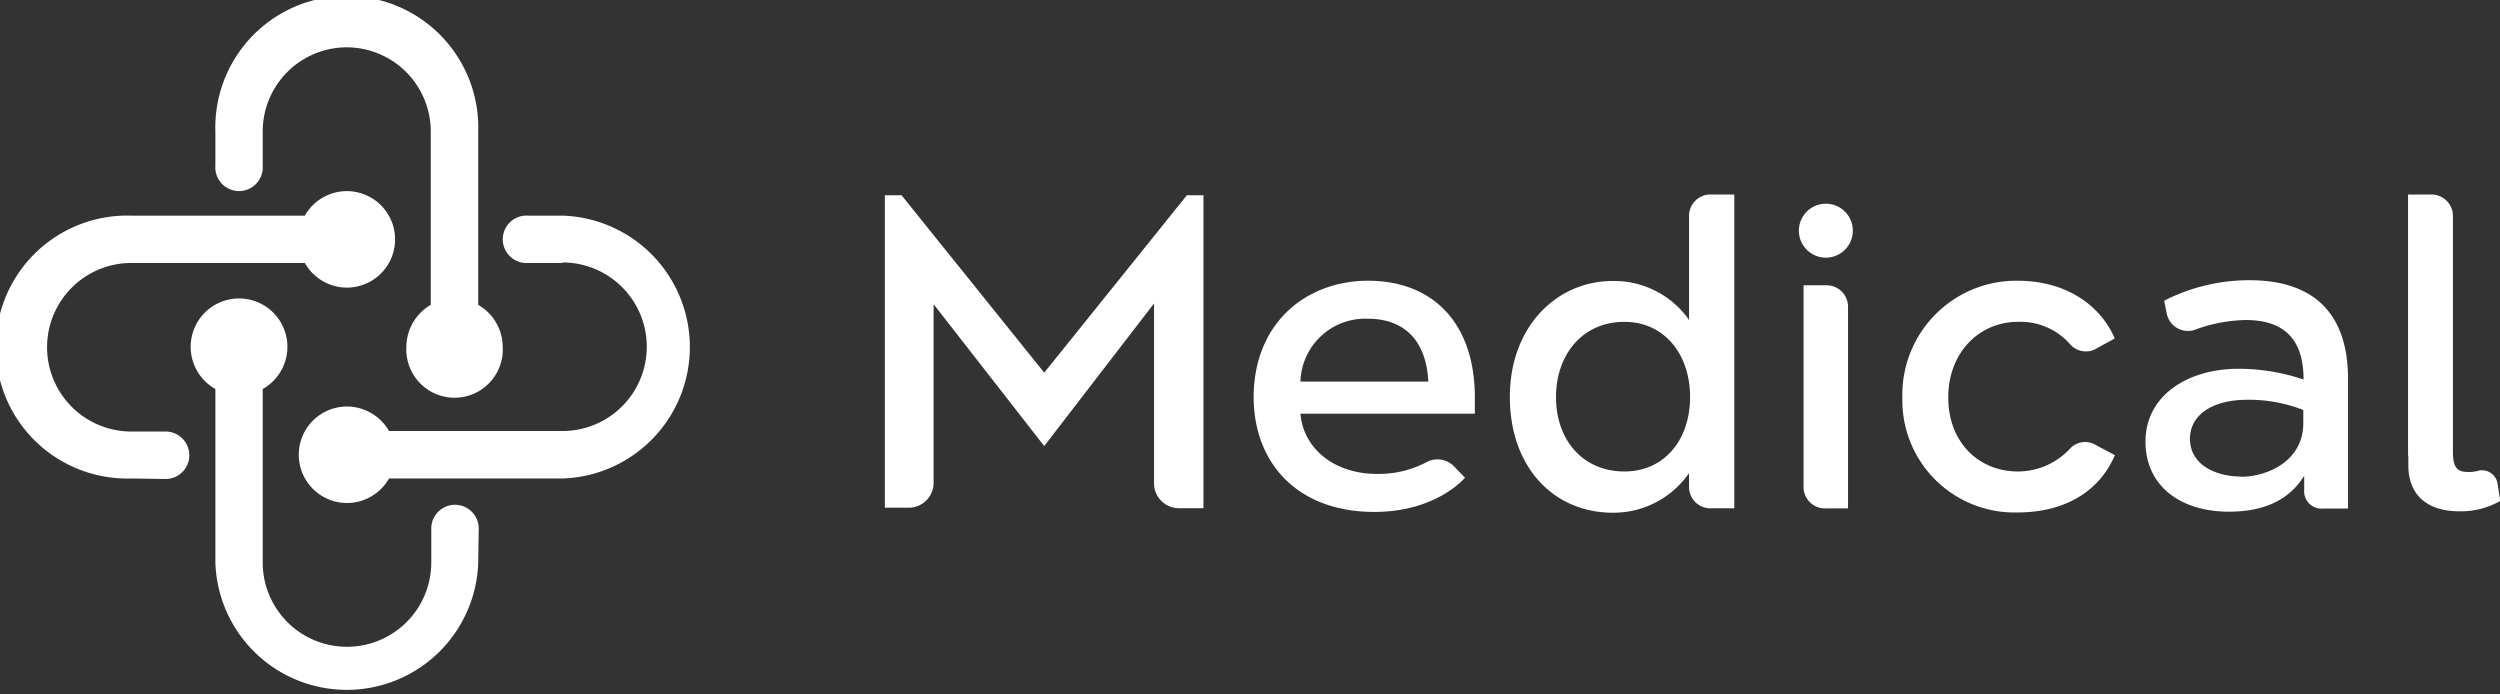
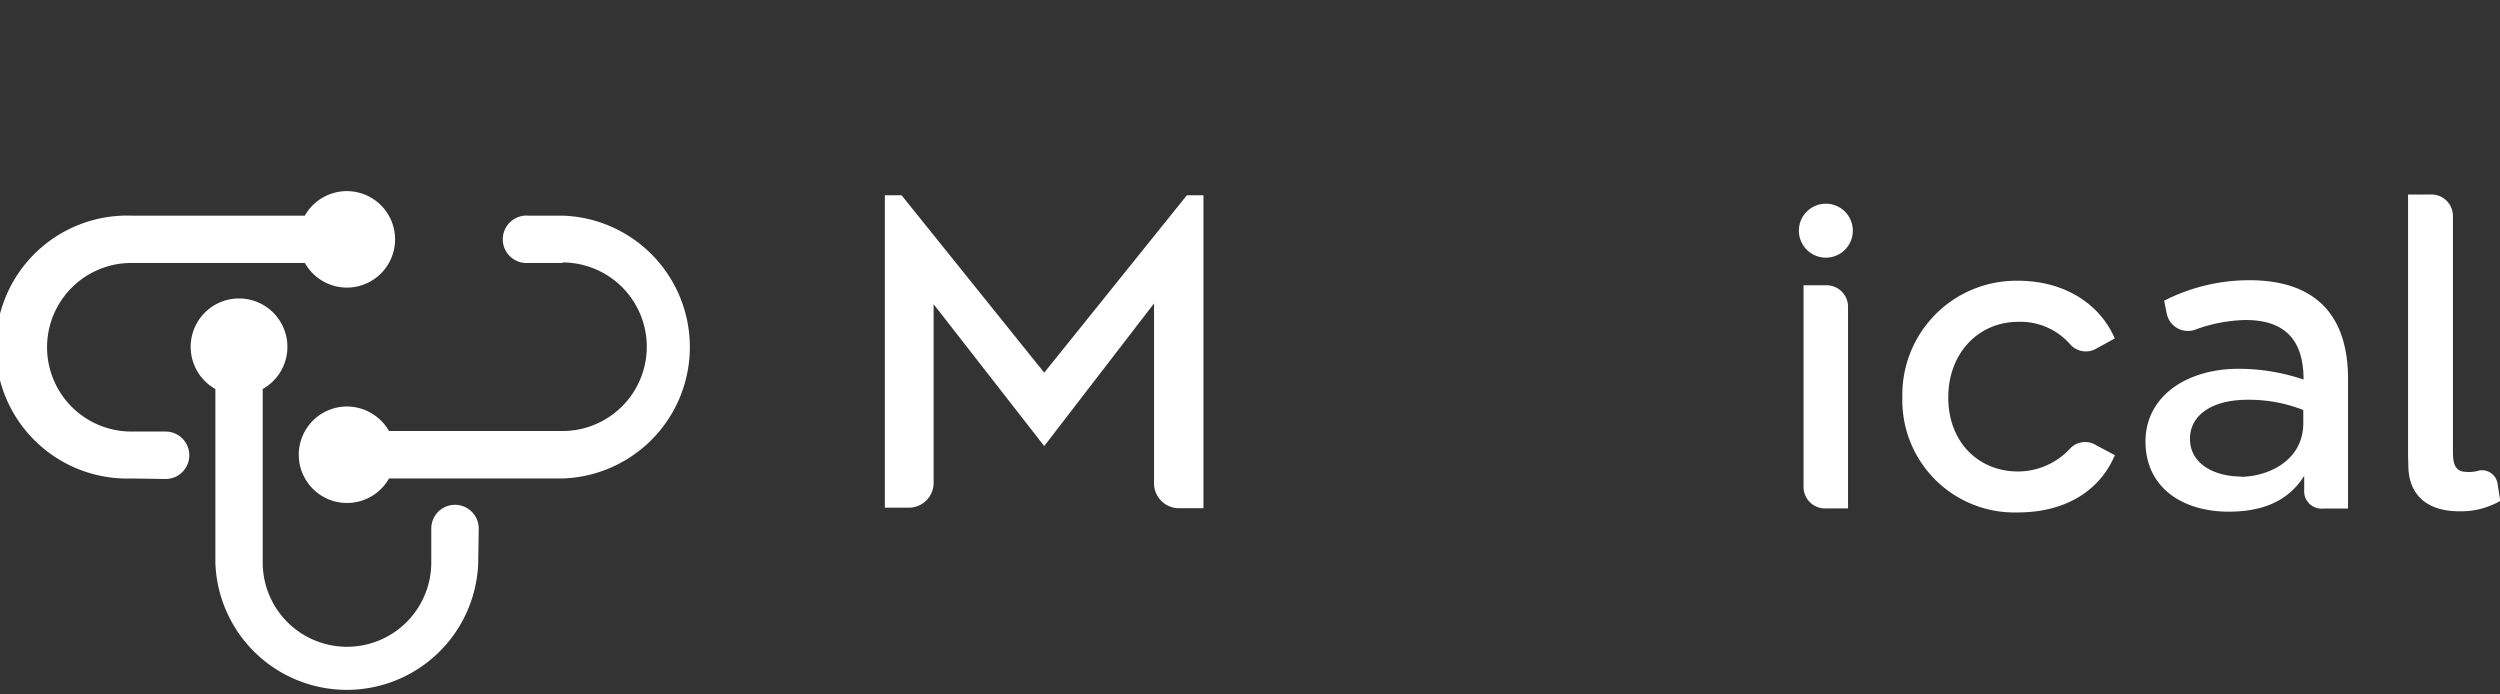
<svg xmlns="http://www.w3.org/2000/svg" viewBox="0 0 192.8 53.53">
  <rect x="0" y="0" width="192.8" height="53.53" fill="#333333" stroke="none" />
  <defs>
    <style>.cls-1{fill:#fff;}</style>
  </defs>
  <g id="Layer_2" data-name="Layer 2">
    <g id="Capa_1" data-name="Capa 1">
      <path class="cls-1" d="M68.24,15.06h1.29l11,13.68,11-13.68h1.28V39.19H91a1.92,1.92,0,0,1-2-2V23.4l-8.47,11L72,23.46V37.15a1.92,1.92,0,0,1-2.05,2H68.24Z" />
-       <path class="cls-1" d="M105.5,21.65c5,0,8.24,3.26,8.24,9,0,.42,0,.89,0,1.25H100.29c.2,2.57,2.47,4.65,5.93,4.65a7.93,7.93,0,0,0,3.7-.86,1.8,1.8,0,0,1,2.27.33l.79.82s-2.17,2.64-7,2.64c-5.84,0-9.3-3.69-9.3-8.9C96.73,24.75,100.88,21.65,105.5,21.65Zm-5.21,7.78h9.86c-.13-2.87-1.59-4.85-4.68-4.85A5,5,0,0,0,100.29,29.43Z" />
-       <path class="cls-1" d="M130.26,37.48v-1a7.07,7.07,0,0,1-5.9,3.06c-4.49,0-7.92-3.46-7.92-8.93s3.66-8.94,7.92-8.94a7.07,7.07,0,0,1,5.9,3V16.7A1.65,1.65,0,0,1,132,15h1.75v24.2H132A1.65,1.65,0,0,1,130.26,37.48Zm-5-1.12c3.16,0,5.08-2.51,5.08-5.74s-1.92-5.8-5.08-5.8S120,27.29,120,30.62,122.08,36.36,125.28,36.36Z" />
      <path class="cls-1" d="M140.81,15.71a2.08,2.08,0,1,1,0,4.16,2.08,2.08,0,1,1,0-4.16Zm-1.72,21.77V22h1.72a1.66,1.66,0,0,1,1.71,1.71v15.5h-1.71A1.66,1.66,0,0,1,139.09,37.48Z" />
      <path class="cls-1" d="M155.58,21.65c3.89,0,6.46,2,7.51,4.45l-1.38.76a1.61,1.61,0,0,1-2.08-.33,5.09,5.09,0,0,0-4-1.71c-3,0-5.38,2.37-5.38,5.83s2.34,5.71,5.38,5.71a5.48,5.48,0,0,0,4-1.75,1.59,1.59,0,0,1,2.05-.26l1.42.75c-1.09,2.58-3.6,4.42-7.52,4.42a8.65,8.65,0,0,1-8.87-8.87A8.79,8.79,0,0,1,155.58,21.65Z" />
      <path class="cls-1" d="M177.7,37.77V36.69c-1.32,2.14-3.53,2.77-5.81,2.77-3.66,0-6.43-1.92-6.43-5.41s3.17-5.61,7.19-5.61a15.67,15.67,0,0,1,5,.83c0-3.23-1.61-4.59-4.48-4.59a11.87,11.87,0,0,0-3.76.7,1.67,1.67,0,0,1-2.31-1.19l-.2-1a14.45,14.45,0,0,1,6.56-1.58c5.31,0,7.62,2.9,7.62,7.61v10h-1.91A1.34,1.34,0,0,1,177.7,37.77Zm-4.88-1c1.91,0,4.81-1.12,4.81-4.15v-1a11.44,11.44,0,0,0-4.29-.79c-2.9,0-4.45,1.29-4.45,3C168.89,35.86,170.9,36.75,172.82,36.75Z" />
-       <path class="cls-1" d="M185.71,35.14V15h1.74a1.66,1.66,0,0,1,1.72,1.71v18c0,.89.06,1.65,1,1.68a2.64,2.64,0,0,0,1-.1,1.22,1.22,0,0,1,1.45,1.06l.2,1.28a6.06,6.06,0,0,1-3.17.8c-2.54,0-3.92-1.32-3.92-3.56v-.76Z" />
+       <path class="cls-1" d="M185.71,35.14V15h1.74a1.66,1.66,0,0,1,1.72,1.71v18c0,.89.06,1.65,1,1.68a2.64,2.64,0,0,0,1-.1,1.22,1.22,0,0,1,1.45,1.06l.2,1.28a6.06,6.06,0,0,1-3.17.8c-2.54,0-3.92-1.32-3.92-3.56Z" />
      <path class="cls-1" d="M43.38,20.28H40.74a1.83,1.83,0,1,1,0-3.65h2.64a10.14,10.14,0,0,1,0,20.27H30a3.72,3.72,0,1,1-3.25-5.55A3.75,3.75,0,0,1,30,33.24H43.38a6.48,6.48,0,0,0,0-13Z" />
-       <path class="cls-1" d="M20.26,10.15v2.62a1.83,1.83,0,1,1-3.65,0V10.15a10.14,10.14,0,1,1,20.27,0V23.51a3.76,3.76,0,0,1,1.89,3.25,3.72,3.72,0,1,1-7.43,0,3.77,3.77,0,0,1,1.88-3.25V10.15a6.49,6.49,0,0,0-6.48-6.5,6.49,6.49,0,0,0-6.48,6.5Z" />
      <path class="cls-1" d="M10.13,36.9a10.14,10.14,0,1,1,0-20.27H23.51a3.72,3.72,0,1,1,3.23,5.55,3.73,3.73,0,0,1-3.23-1.9H10.13a6.48,6.48,0,1,0,0,13h2.64a1.83,1.83,0,0,1,0,3.66Z" />
      <path class="cls-1" d="M36.88,43.38a10.14,10.14,0,0,1-20.27,0V30a3.73,3.73,0,1,1,3.65,0V43.38a6.48,6.48,0,1,0,13,0V40.76a1.83,1.83,0,1,1,3.66,0Z" />
    </g>
  </g>
</svg>